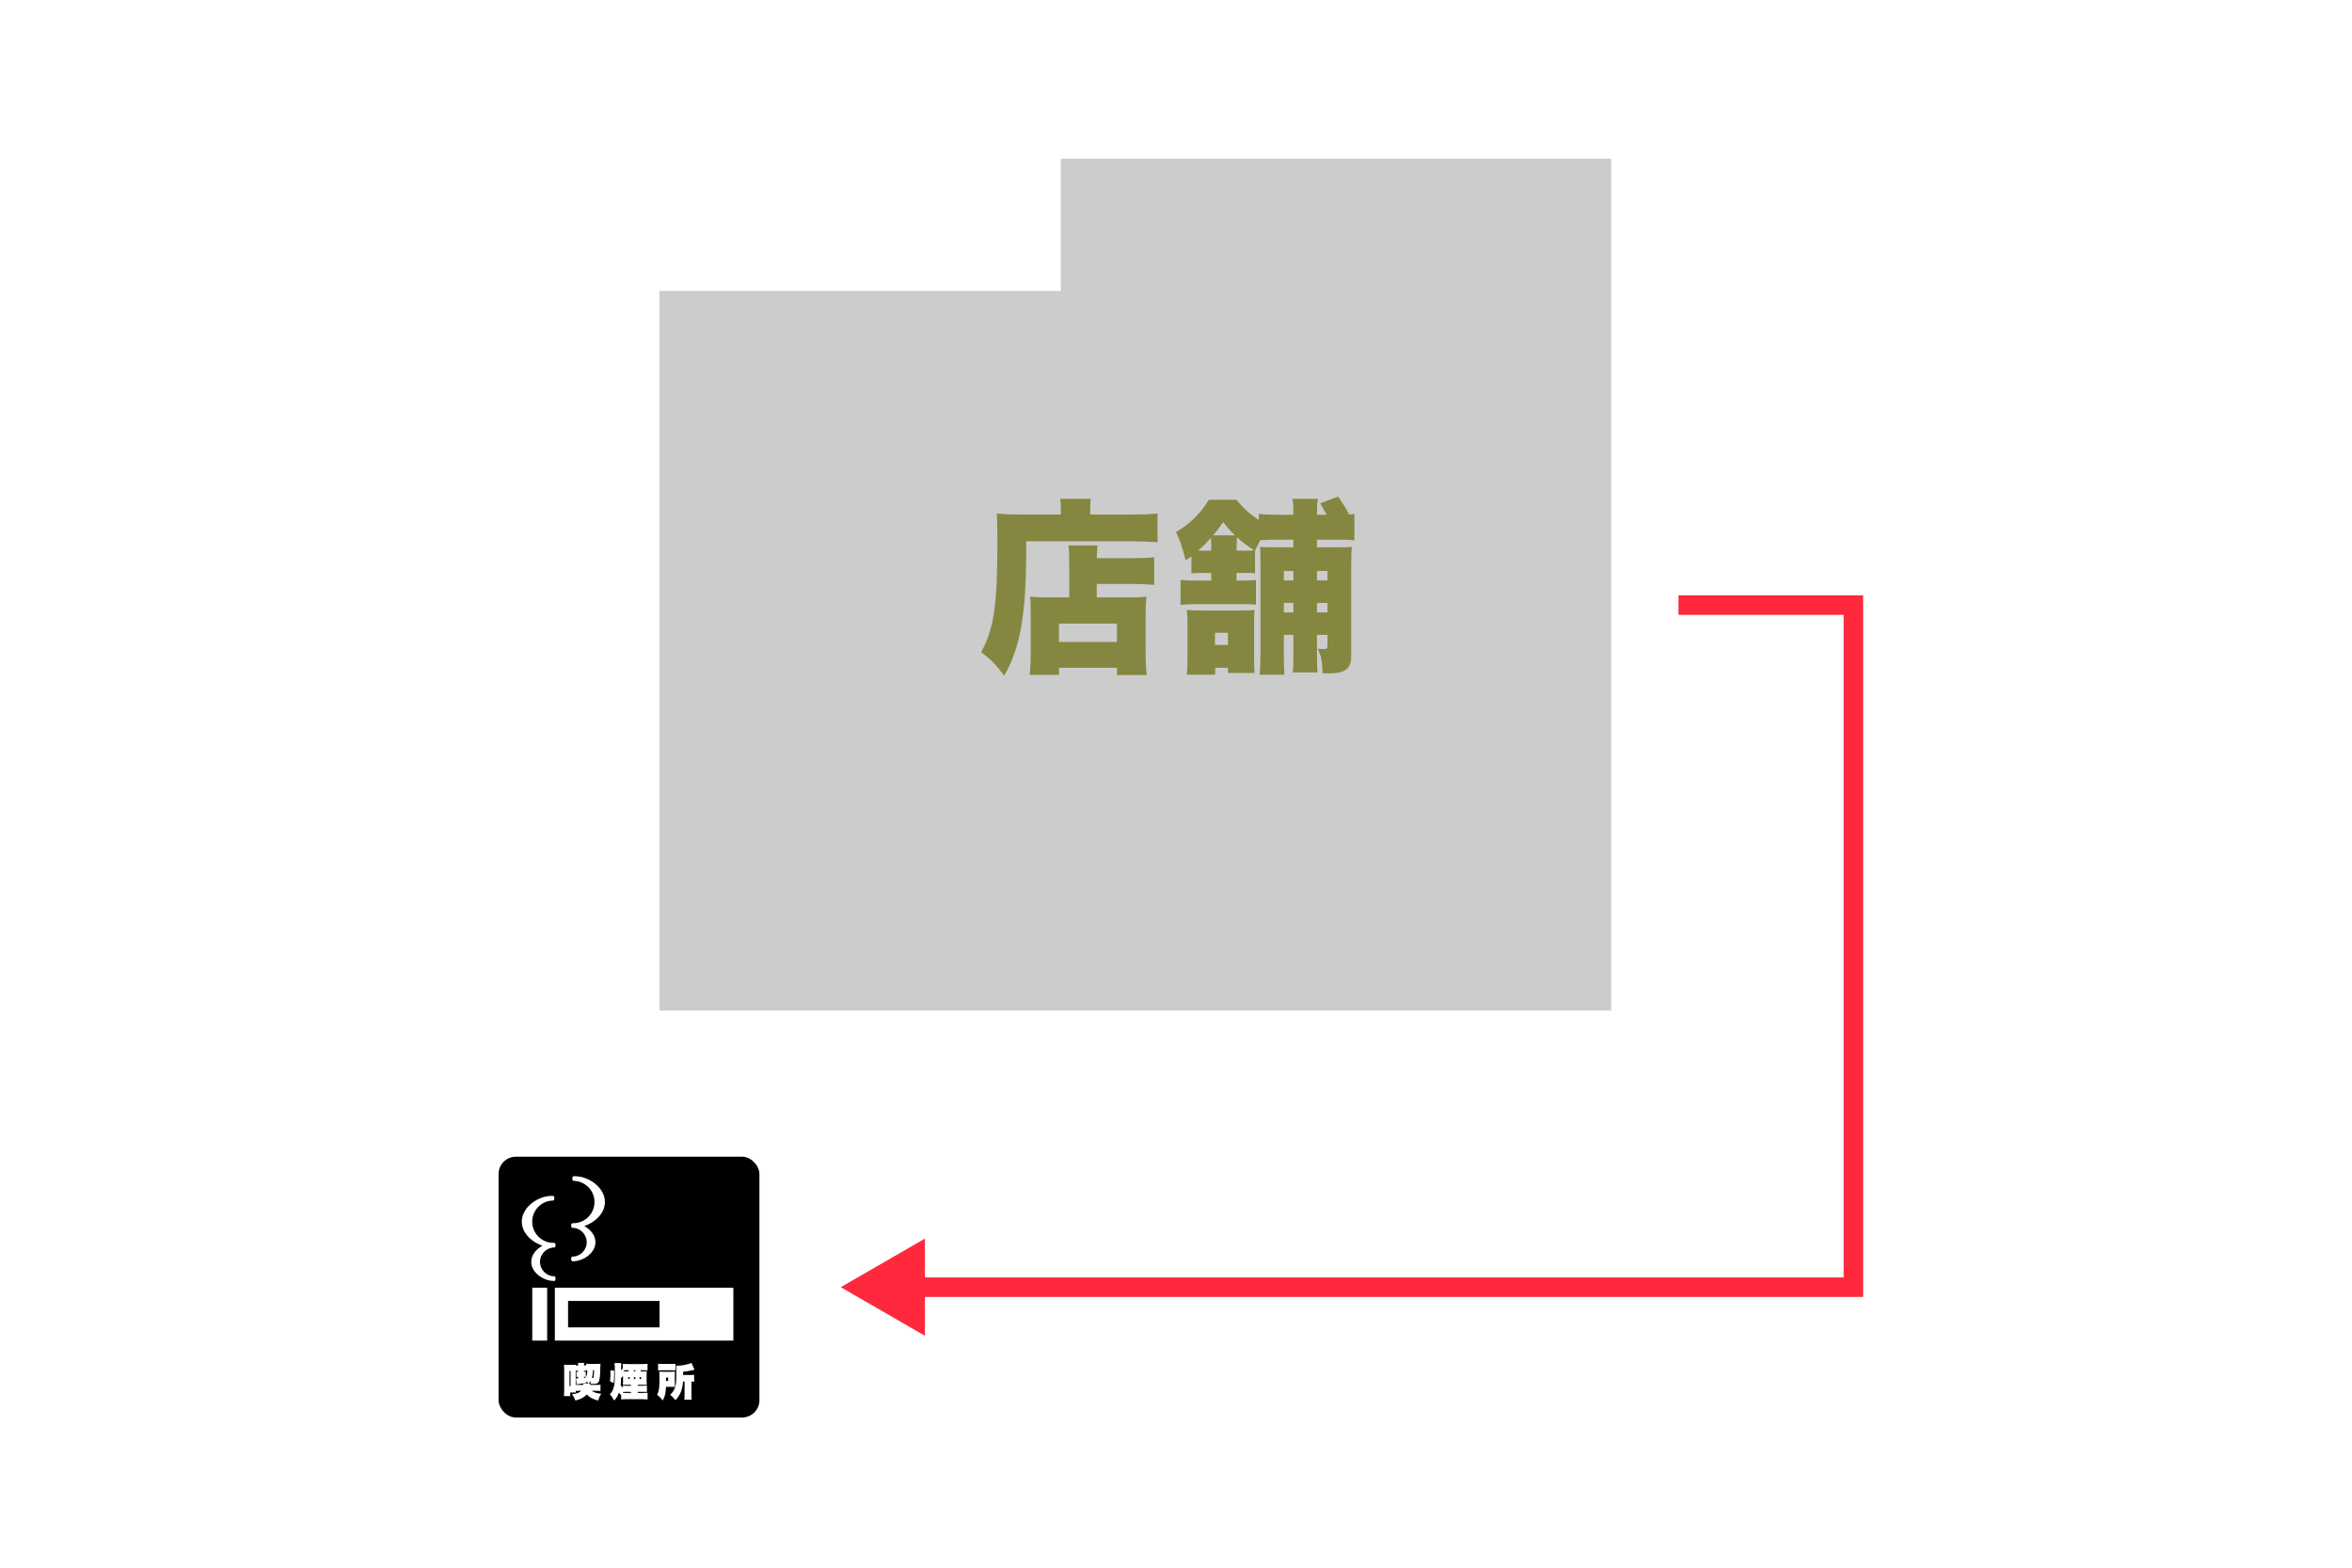
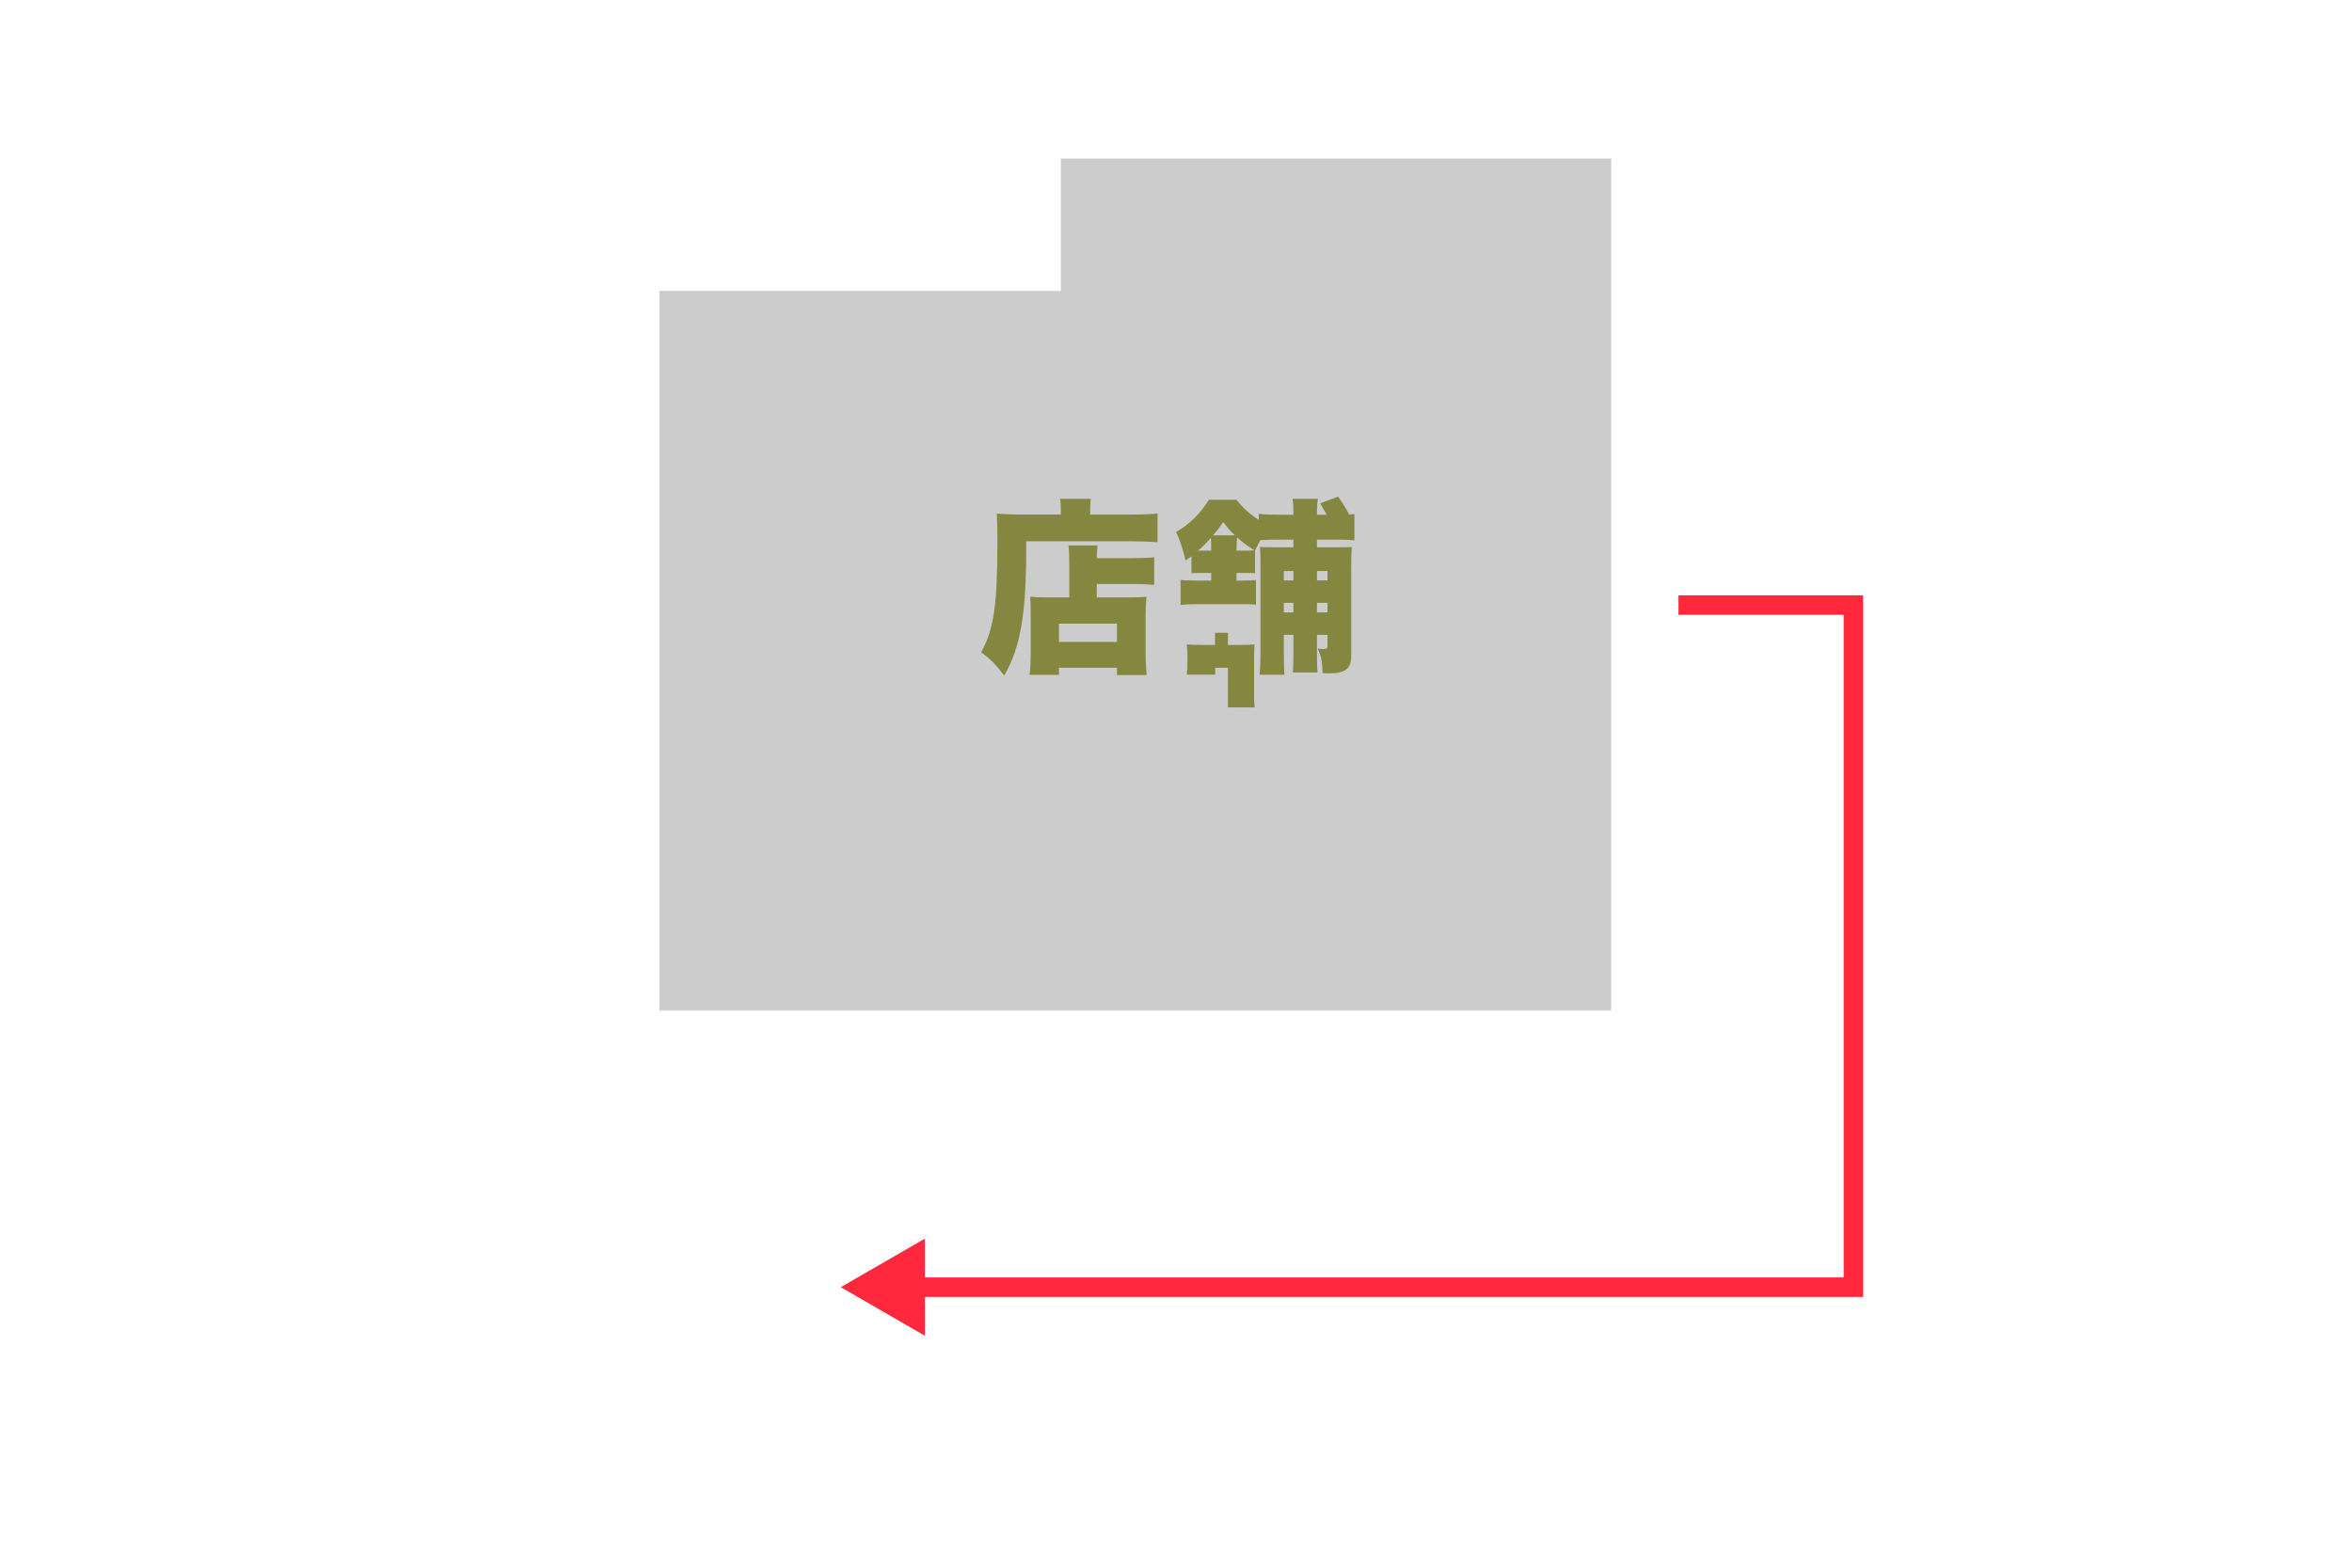
<svg xmlns="http://www.w3.org/2000/svg" id="_レイヤー_2" data-name="レイヤー_2" viewBox="0 0 3510 2340">
  <defs>
    <style>
      .cls-1 {
        fill: #ff283c;
      }

      .cls-2 {
        fill: #fff;
      }

      .cls-3 {
        fill: none;
        stroke: #ff283c;
        stroke-width: 29.09px;
      }

      .cls-3, .cls-4 {
        stroke-miterlimit: 10;
      }

      .cls-4 {
        fill: #ccc;
        stroke: #ccc;
        stroke-width: 8.46px;
      }

      .cls-5 {
        fill: #858741;
      }
    </style>
  </defs>
  <g id="_レイヤー_3" data-name="レイヤー_3">
-     <rect class="cls-2" width="3510" height="2340" />
-   </g>
+     </g>
  <g id="_レイヤー_1-2" data-name="レイヤー_1">
    <g>
      <g>
        <g id="ON背景_黒_">
-           <rect x="744.07" y="1726.56" width="389.26" height="389.26" rx="25.84" ry="25.84" />
-         </g>
+           </g>
        <g id="_分煙">
          <g>
-             <path class="cls-2" d="M880.72,2065.02c-.08.35-.16,1.07-.23,2.16h8.29c3.8,0,5.66-.06,7.36-.29v9.4c-1.75-.23-3.74-.29-7.36-.29h-5.78c3.56,2.51,8.41,3.91,14.25,4.26-2.39,3.91-3.39,6.07-4.5,10.22-7.59-1.75-12.38-4.2-17.17-8.93-3.62,4.09-9.28,7.12-16.82,8.99-1.28-3.5-2.57-5.84-5.08-9.4,6.83-.82,11.15-2.39,13.72-5.14h-3.33c-1.58,0-2.92.06-4.96.12,0,1.05.06,1.58.12,2.51-1.34-.12-2.22-.18-3.33-.18h-4.9v5.49h-9.34c.23-2.51.29-4.79.29-7.94v-32.35c0-2.34-.06-4.26-.23-6.66,1.23.18,2.22.23,4.09.23h9.17c1.93,0,3.04-.06,4.26-.23-.06.47-.06.64-.06,1.11h3.68c0-1.69-.06-2.57-.29-3.8h9.17c-.18,1.05-.23,1.58-.23,3.8h.99c.99,0,1.46,0,2.28-.12v-2.34c1.52.18,3.74.29,6.6.29h8.52c2.98,0,5.14-.12,6.25-.29-.18,1.28-.29,2.8-.29,4.44-.12,14.25-.82,20.09-2.74,23.01-1.28,1.87-3.39,2.57-7.71,2.57-.93,0-2.34-.06-3.85-.12-.12-1.99-.18-2.63-.41-4.03-.88,1.4-1.4,2.1-2.57,3.5h2.16ZM849.89,2068.93h1.58v-22.36h-1.58v22.36ZM878.21,2065.02c-1.17-1.63-1.63-2.16-2.86-3.5v2.45c-4.38.82-9.98,1.75-12.61,2.04-.7.12-1.63.23-2.34.41l-.88-8.99c.41.06.64.06.88.06.64,0,1.23,0,2.45-.12v-2.22c-1.28,0-1.87.06-2.69.18v-7.94c.76.12,1.34.18,2.69.18v-1.58h-3.74v21.08c1.69.06,2.74.12,5.14.12h6.13c.06-.88.06-.93.06-1.23s0-.47-.06-.93h7.82ZM873.65,2056.55c2.04-2.86,2.74-5.61,2.86-11.44-.88.06-.93.06-1.46.12v.93c-.82-.12-1.46-.18-2.57-.18h-.99v1.58c1.34,0,1.93-.06,2.69-.18v7.94c-.82-.12-1.4-.18-2.69-.18v1.58l2.16-.18h0ZM884.92,2045.11c-.12,5.14-.53,8.12-1.69,11.68.53.06.82.06.99.06,1.69,0,1.81-.64,2.34-11.74h-1.63,0Z" />
-             <path class="cls-2" d="M927.02,2082.65c-1.17-1.23-2.16-2.34-3.33-3.97-1.87,5.08-3.97,8.64-7.12,11.79-2.34-4.26-3.68-6.19-6.48-9.23,2.51-2.57,4.09-5.31,5.37-8.93,1.69-5.14,2.1-9.46,2.1-22.83,0-10.51-.06-11.91-.53-14.89h10.1c-.18,1.69-.23,3.68-.23,7.12v3.97c.53-.88.82-1.52,1.23-2.86l1.23,1.34v-8.47c2.45.23,4.5.35,7.59.35h21.84c3.21,0,5.31-.12,7.59-.35v9.81c-1.81-.18-3.21-.23-6.13-.23h-4.03v1.75h3.5c2.57,0,3.74-.06,5.49-.18-.18,1.46-.23,2.86-.23,4.79v10.63c0,1.87.06,3.33.23,4.85-1.81-.12-3.21-.18-5.84-.18h-7.59c0,.88-.06,1.4-.06,1.58h7.01c3.21,0,5.14-.06,6.71-.23v9.46c-1.93-.18-3.74-.23-6.71-.23h-7.01v1.69h7.42c3.04,0,5.25-.12,7.3-.29v9.98c-2.22-.23-4.55-.35-7.3-.35h-24.82c-3.15,0-5.25.12-7.3.35v-6.25h0ZM910.26,2061.63c.53-3.39.76-6.42.76-10.57,0-1.81,0-4.32-.06-5.72l5.61.64v3.39c0,6.89-.29,11.74-.99,15.12l-5.31-2.86h0ZM929.82,2053.87c-1.46,1.63-1.63,1.81-2.57,2.69-.19.16-.33.29-.41.41-.06,4.79-.18,7.42-.58,10.92.88,1.05,1.93,2.16,3.33,3.44v-3.04c1.58.18,3.39.23,6.89.23h5.08c-.04-.35-.06-.88-.06-1.58h-6.25c-3.56,0-3.91,0-5.66.12.18-1.52.23-3.04.23-4.9v-8.29h0ZM936.36,2077.51c-3.44,0-4.96,0-6.07.12-.29.64-.41.76-.7,1.46,2.16.12,2.98.12,4.73.12h7.24v-1.69h-5.2ZM935.08,2047.04h2.92v-1.75h-2.51c-2.8,0-4.03,0-5.08.06l1.46,1.69h3.21ZM937.53,2055.56v2.86h2.1v-2.86h-2.1ZM946.06,2045.29v1.75h2.1v-1.75h-2.1ZM946.06,2055.56v2.86h2.1v-2.86h-2.1ZM956.68,2058.42v-2.86h-2.1v2.86h2.1Z" />
            <path class="cls-2" d="M1007.01,2064.67c0,3.44,0,4.03.12,5.49-1.25-.08-3.41-.12-6.48-.12h-6.77c-.35,9.34-1.52,14.42-4.73,20.32-3.09-3.8-5.02-5.72-8.58-8.35,2.92-5.84,3.62-10.57,3.62-25.17,0-4.73-.06-6.6-.35-9.46,1.87.12,3.33.18,6.36.18h10.45c3.27,0,4.61-.06,6.54-.18-.12,1.58-.18,3.91-.18,6.83v10.45h0ZM982.08,2035.6c1.69.23,3.56.29,7.53.29h10.57c4.26,0,6.07-.06,7.77-.29v9.98c-1.69-.18-3.74-.23-7.18-.23h-11.91c-3.27,0-4.96.06-6.77.23v-9.98ZM997.09,2061.28v-5.08h-3.04v2.04c0,1.63,0,1.81-.06,3.04h3.09ZM1029.84,2052.35c3.27,0,4.32-.06,6.07-.29v10.28c-1.4-.12-2.28-.18-4.03-.18v20.14c0,3.27.06,4.96.35,6.95h-10.98c.23-2.16.35-3.97.35-6.95v-20.14h-2.34c-.35,6.19-1.46,11.39-3.27,15.88-1.75,4.26-3.91,7.42-8,11.97-2.57-3.39-4.38-5.31-7.82-8.12,3.74-3.8,5.31-6.01,6.66-9.4,1.63-4.15,2.39-9.98,2.39-18.51v-9.28c0-3.74-.06-4.67-.23-6.19,5.61,0,9.58-.47,14.95-1.69,3.74-.88,6.42-1.69,7.94-2.45l4.67,10.1c-8.93,2.1-10.74,2.45-17.11,3.09v4.79h10.39,0Z" />
          </g>
          <g>
            <polygon class="cls-2" points="794.33 1922.11 794.33 2000.45 794.33 2000.94 794.33 2000.94 794.33 2001.03 816.53 2001.03 816.53 1922.11 794.33 1922.11" />
            <path class="cls-2" d="M828.03,1922.11v78.93h266.39v-78.93h-266.39ZM984.27,1981.3h-136.51v-39.46h136.51v39.46Z" />
            <path class="cls-2" d="M829.12,1908.5c0-1.92-.79-3.47-1.76-3.47h0c-11.85,0-21.48-9.63-21.48-21.48s9.63-21.48,21.48-21.48v-.02c.95-.05,1.71-1.57,1.71-3.45s-.76-3.4-1.71-3.45v-.02h-1.54c-17.42,0-31.58-14.17-31.58-31.58s14.17-31.58,31.58-31.58v-.11c.84-.26,1.49-1.63,1.49-3.36s-.65-3.1-1.49-3.36v-.11h-2.34c-20.7,0-44.78,16.83-44.78,38.52,0,14.73,11.35,27.17,25.26,33.66,1.82.88,3.65,1.64,5.46,2.28-9.27,4.97-16.61,13.76-16.61,24.06,0,16.01,18.07,28.42,33.6,28.42h.93c.97,0,1.76-1.55,1.76-3.47h0Z" />
-             <path class="cls-2" d="M854.11,1875.67h0c-.97,0-1.76,1.55-1.76,3.47s.79,3.47,1.76,3.47h.93c15.54,0,33.6-12.42,33.6-28.42,0-8.61-5.15-16.13-12.25-21.28-.34-.26-.66-.52-1.02-.77-.05-.03-.09-.05-.14-.09-1.02-.7-2.08-1.37-3.2-1.99,16.27-5.53,30.72-19.26,30.72-35.87,0-21.69-24.07-38.52-44.78-38.52h-2.34v.11c-.84.26-1.49,1.63-1.49,3.36s.62,3.01,1.43,3.32c.02.01.04.04.06.05v.1c17.42,0,31.58,14.17,31.58,31.58s-14.17,31.58-31.58,31.58h-1.54v.02c-.95.05-1.71,1.57-1.71,3.45s.76,3.39,1.71,3.45v.02c11.85,0,21.48,9.64,21.48,21.48s-9.63,21.48-21.48,21.48h0Z" />
          </g>
        </g>
      </g>
      <g>
        <polyline class="cls-3" points="2504.9 903.18 2765.93 903.18 2765.93 1921.31 1359.07 1921.31" />
        <polygon class="cls-1" points="1380.29 1848.79 1254.71 1921.3 1380.29 1993.83 1380.29 1848.79" />
      </g>
      <polygon class="cls-4" points="1587.41 241 1587.41 438.46 988.28 438.46 988.28 1504.19 2400.23 1504.19 2400.23 573.7 2400.23 438.46 2400.23 241 1587.41 241" />
      <g>
        <path class="cls-5" d="M1583.13,759.1c0-6.14-.28-10.05-1.12-14.52h46.07c-.84,4.19-1.12,8.1-1.12,15.08v8.38h61.15c17.59,0,30.72-.56,39.37-1.68v43c-11.17-.84-26.25-1.4-38.53-1.4h-157.49v12.29c0,96.89-8.94,147.44-32.95,188.2-11.45-15.64-20.1-24.57-34.35-34.9,18.99-34.07,24.29-70.65,24.29-163.63,0-20.94-.28-33.51-.84-43.28,10.89.84,22.9,1.4,36.86,1.4h58.64v-8.94ZM1595.7,844.54c0-16.2-.28-22.9-1.12-30.44h43.28c-.56,5.58-.84,9.77-1.12,18.99h54.17c15.64,0,24.85-.56,31.55-1.4v41.33c-9.49-.84-19.83-1.4-30.16-1.4h-55.57v20.1h48.59c12.57,0,18.71-.28,25.69-1.12-1.12,10.33-1.4,18.43-1.4,31.27v47.47c0,18.15.56,28.2,1.68,38.26h-44.4v-10.89h-86.56v10.61h-43.84c1.12-8.1,1.68-20.1,1.68-35.46v-56.13c0-10.61-.28-18.15-.84-25.13,7.26.84,13.4,1.12,25.41,1.12h32.95v-47.19ZM1580.34,958.19h86.56v-27.37h-86.56v27.37Z" />
-         <path class="cls-5" d="M1794.49,855.16c-8.38,0-12.01.28-16.47.56v-25.41c-3.35,2.51-4.47,3.35-8.66,6.14-5.31-20.94-8.38-29.6-14.24-42.44,19.83-11.17,36.58-27.64,48.87-48.03h41.33c8.38,10.89,18.15,20.1,33.23,30.16v-9.21c8.1,1.12,15.36,1.4,28.76,1.4h22.9v-2.23c0-10.33-.28-15.64-1.4-21.5h37.98c-1.12,5.86-1.4,10.89-1.4,21.5v2.23h14.52q-2.23-4.19-9.77-17.03l26.81-10.05c7.26,10.33,12.01,17.87,16.47,26.81,3.07-.28,4.19-.56,7.82-.84v39.37c-7.54-.84-12.01-1.12-22.62-1.12h-33.23v11.45h27.92c13.96,0,18.43,0,24.01-.56-.56,7.54-.84,13.12-.84,30.16v132.64c0,19.27-8.94,25.97-34.07,25.97-.84,0-3.63,0-8.66-.28-.56-18.43-1.96-25.13-7.26-36.58,5.31.56,7.26.56,8.94.56,4.75,0,5.58-.84,5.58-6.14v-15.08h-15.64v29.04c0,14.24.28,19.83.84,27.09h-36.86c.56-6.7.84-13.12.84-26.25v-29.88h-14.24v27.09c0,18.15.28,23.74.84,32.39h-37.14c1.12-9.77,1.4-17.03,1.4-32.39v-128.45c0-17.59,0-22.34-.84-29.88,7.26.56,12.29.56,29.32.56h20.66v-11.45h-22.9c-10.89,0-19.55.28-26.53.84l-7.82,15.36v34.07c-4.19-.56-6.98-.56-15.64-.56h-12.01v11.45h6.7c11.17,0,16.47-.28,22.34-.84v36.86c-6.42-.84-8.38-.84-22.34-.84h-67.3c-9.77,0-15.92.28-22.9,1.12v-37.42c6.42.84,12.57,1.12,22.9,1.12h22.9v-11.45h-13.12ZM1832.47,1004.55v-7.82h-18.99v10.33h-42.44c.84-6.7,1.12-12.29,1.12-23.18v-51.38c0-9.21-.28-15.08-1.12-22.06,5.86.56,13.12.84,23.46.84h56.41c10.61,0,15.92-.28,21.22-.84-.28,4.75-.56,9.21-.56,18.99v56.96c0,9.49.28,13.12.84,18.15h-39.93ZM1807.62,821.93c0-12.57-.28-14.8-.56-18.99-7.26,8.1-11.73,12.57-18.99,18.99h19.55ZM1842.8,799.03c-7.26-6.98-10.61-11.17-17.31-19.83-6.14,8.94-8.94,12.57-15.08,19.83h32.39ZM1813.2,962.66h19.27v-18.15h-19.27v18.15ZM1857.04,821.93c8.1,0,11.17,0,14.52-.56-13.68-9.21-17.03-11.73-25.41-19.27-.56,4.47-.56,7.54-.84,19.83h11.73ZM1915.96,852.36v13.96h14.24v-13.96h-14.24ZM1930.2,899.83h-14.24v14.24h14.24v-14.24ZM1965.39,866.32h15.64v-13.96h-15.64v13.96ZM1981.02,914.07v-14.24h-15.64v14.24h15.64Z" />
+         <path class="cls-5" d="M1794.49,855.16c-8.38,0-12.01.28-16.47.56v-25.41c-3.35,2.51-4.47,3.35-8.66,6.14-5.31-20.94-8.38-29.6-14.24-42.44,19.83-11.17,36.58-27.64,48.87-48.03h41.33c8.38,10.89,18.15,20.1,33.23,30.16v-9.21c8.1,1.12,15.36,1.4,28.76,1.4h22.9v-2.23c0-10.33-.28-15.64-1.4-21.5h37.98c-1.12,5.86-1.4,10.89-1.4,21.5v2.23h14.52q-2.23-4.19-9.77-17.03l26.81-10.05c7.26,10.33,12.01,17.87,16.47,26.81,3.07-.28,4.19-.56,7.82-.84v39.37c-7.54-.84-12.01-1.12-22.62-1.12h-33.23v11.45h27.92c13.96,0,18.43,0,24.01-.56-.56,7.54-.84,13.12-.84,30.16v132.64c0,19.27-8.94,25.97-34.07,25.97-.84,0-3.63,0-8.66-.28-.56-18.43-1.96-25.13-7.26-36.58,5.31.56,7.26.56,8.94.56,4.75,0,5.58-.84,5.58-6.14v-15.08h-15.64v29.04c0,14.24.28,19.83.84,27.09h-36.86c.56-6.7.84-13.12.84-26.25v-29.88h-14.24v27.09c0,18.15.28,23.74.84,32.39h-37.14c1.12-9.77,1.4-17.03,1.4-32.39v-128.45c0-17.59,0-22.34-.84-29.88,7.26.56,12.29.56,29.32.56h20.66v-11.45h-22.9c-10.89,0-19.55.28-26.53.84l-7.82,15.36v34.07c-4.19-.56-6.98-.56-15.64-.56h-12.01v11.45h6.7c11.17,0,16.47-.28,22.34-.84v36.86c-6.42-.84-8.38-.84-22.34-.84h-67.3c-9.77,0-15.92.28-22.9,1.12v-37.42c6.42.84,12.57,1.12,22.9,1.12h22.9v-11.45h-13.12ZM1832.47,1004.55v-7.82h-18.99v10.33h-42.44c.84-6.7,1.12-12.29,1.12-23.18c0-9.21-.28-15.08-1.12-22.06,5.86.56,13.12.84,23.46.84h56.41c10.61,0,15.92-.28,21.22-.84-.28,4.75-.56,9.21-.56,18.99v56.96c0,9.49.28,13.12.84,18.15h-39.93ZM1807.62,821.93c0-12.57-.28-14.8-.56-18.99-7.26,8.1-11.73,12.57-18.99,18.99h19.55ZM1842.8,799.03c-7.26-6.98-10.61-11.17-17.31-19.83-6.14,8.94-8.94,12.57-15.08,19.83h32.39ZM1813.2,962.66h19.27v-18.15h-19.27v18.15ZM1857.04,821.93c8.1,0,11.17,0,14.52-.56-13.68-9.21-17.03-11.73-25.41-19.27-.56,4.47-.56,7.54-.84,19.83h11.73ZM1915.96,852.36v13.96h14.24v-13.96h-14.24ZM1930.2,899.83h-14.24v14.24h14.24v-14.24ZM1965.39,866.32h15.64v-13.96h-15.64v13.96ZM1981.02,914.07v-14.24h-15.64v14.24h15.64Z" />
      </g>
    </g>
  </g>
</svg>